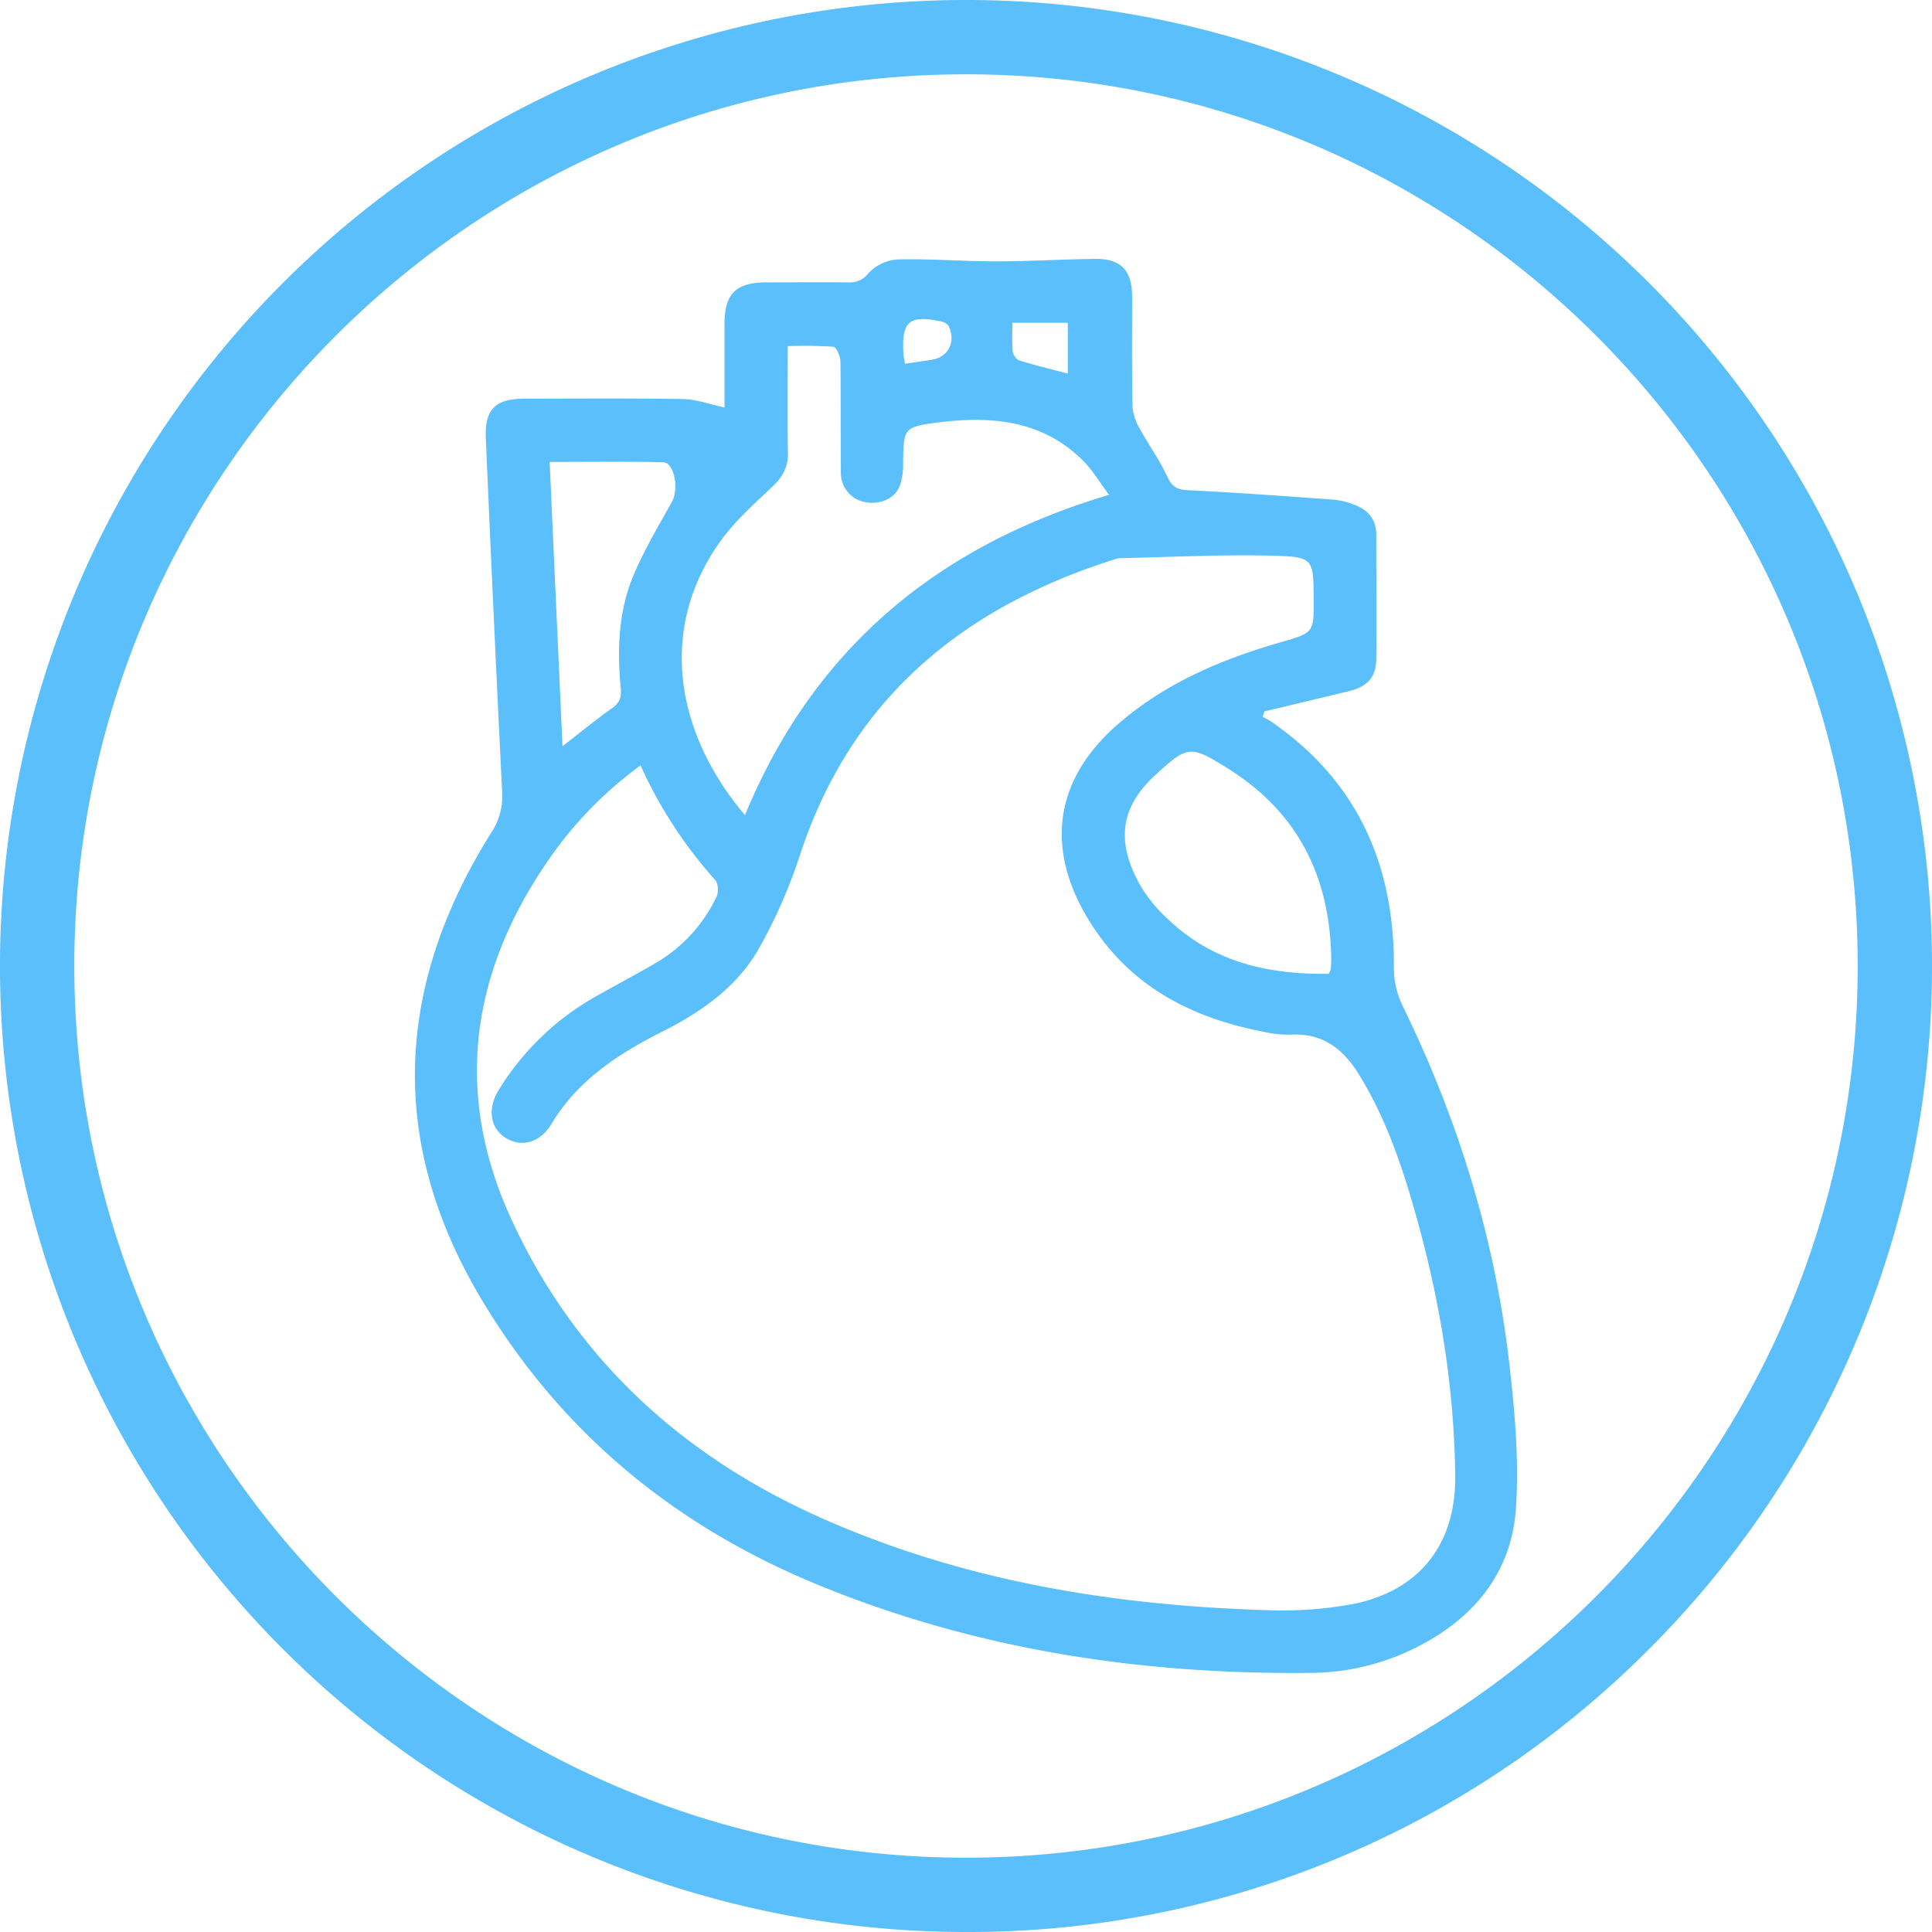
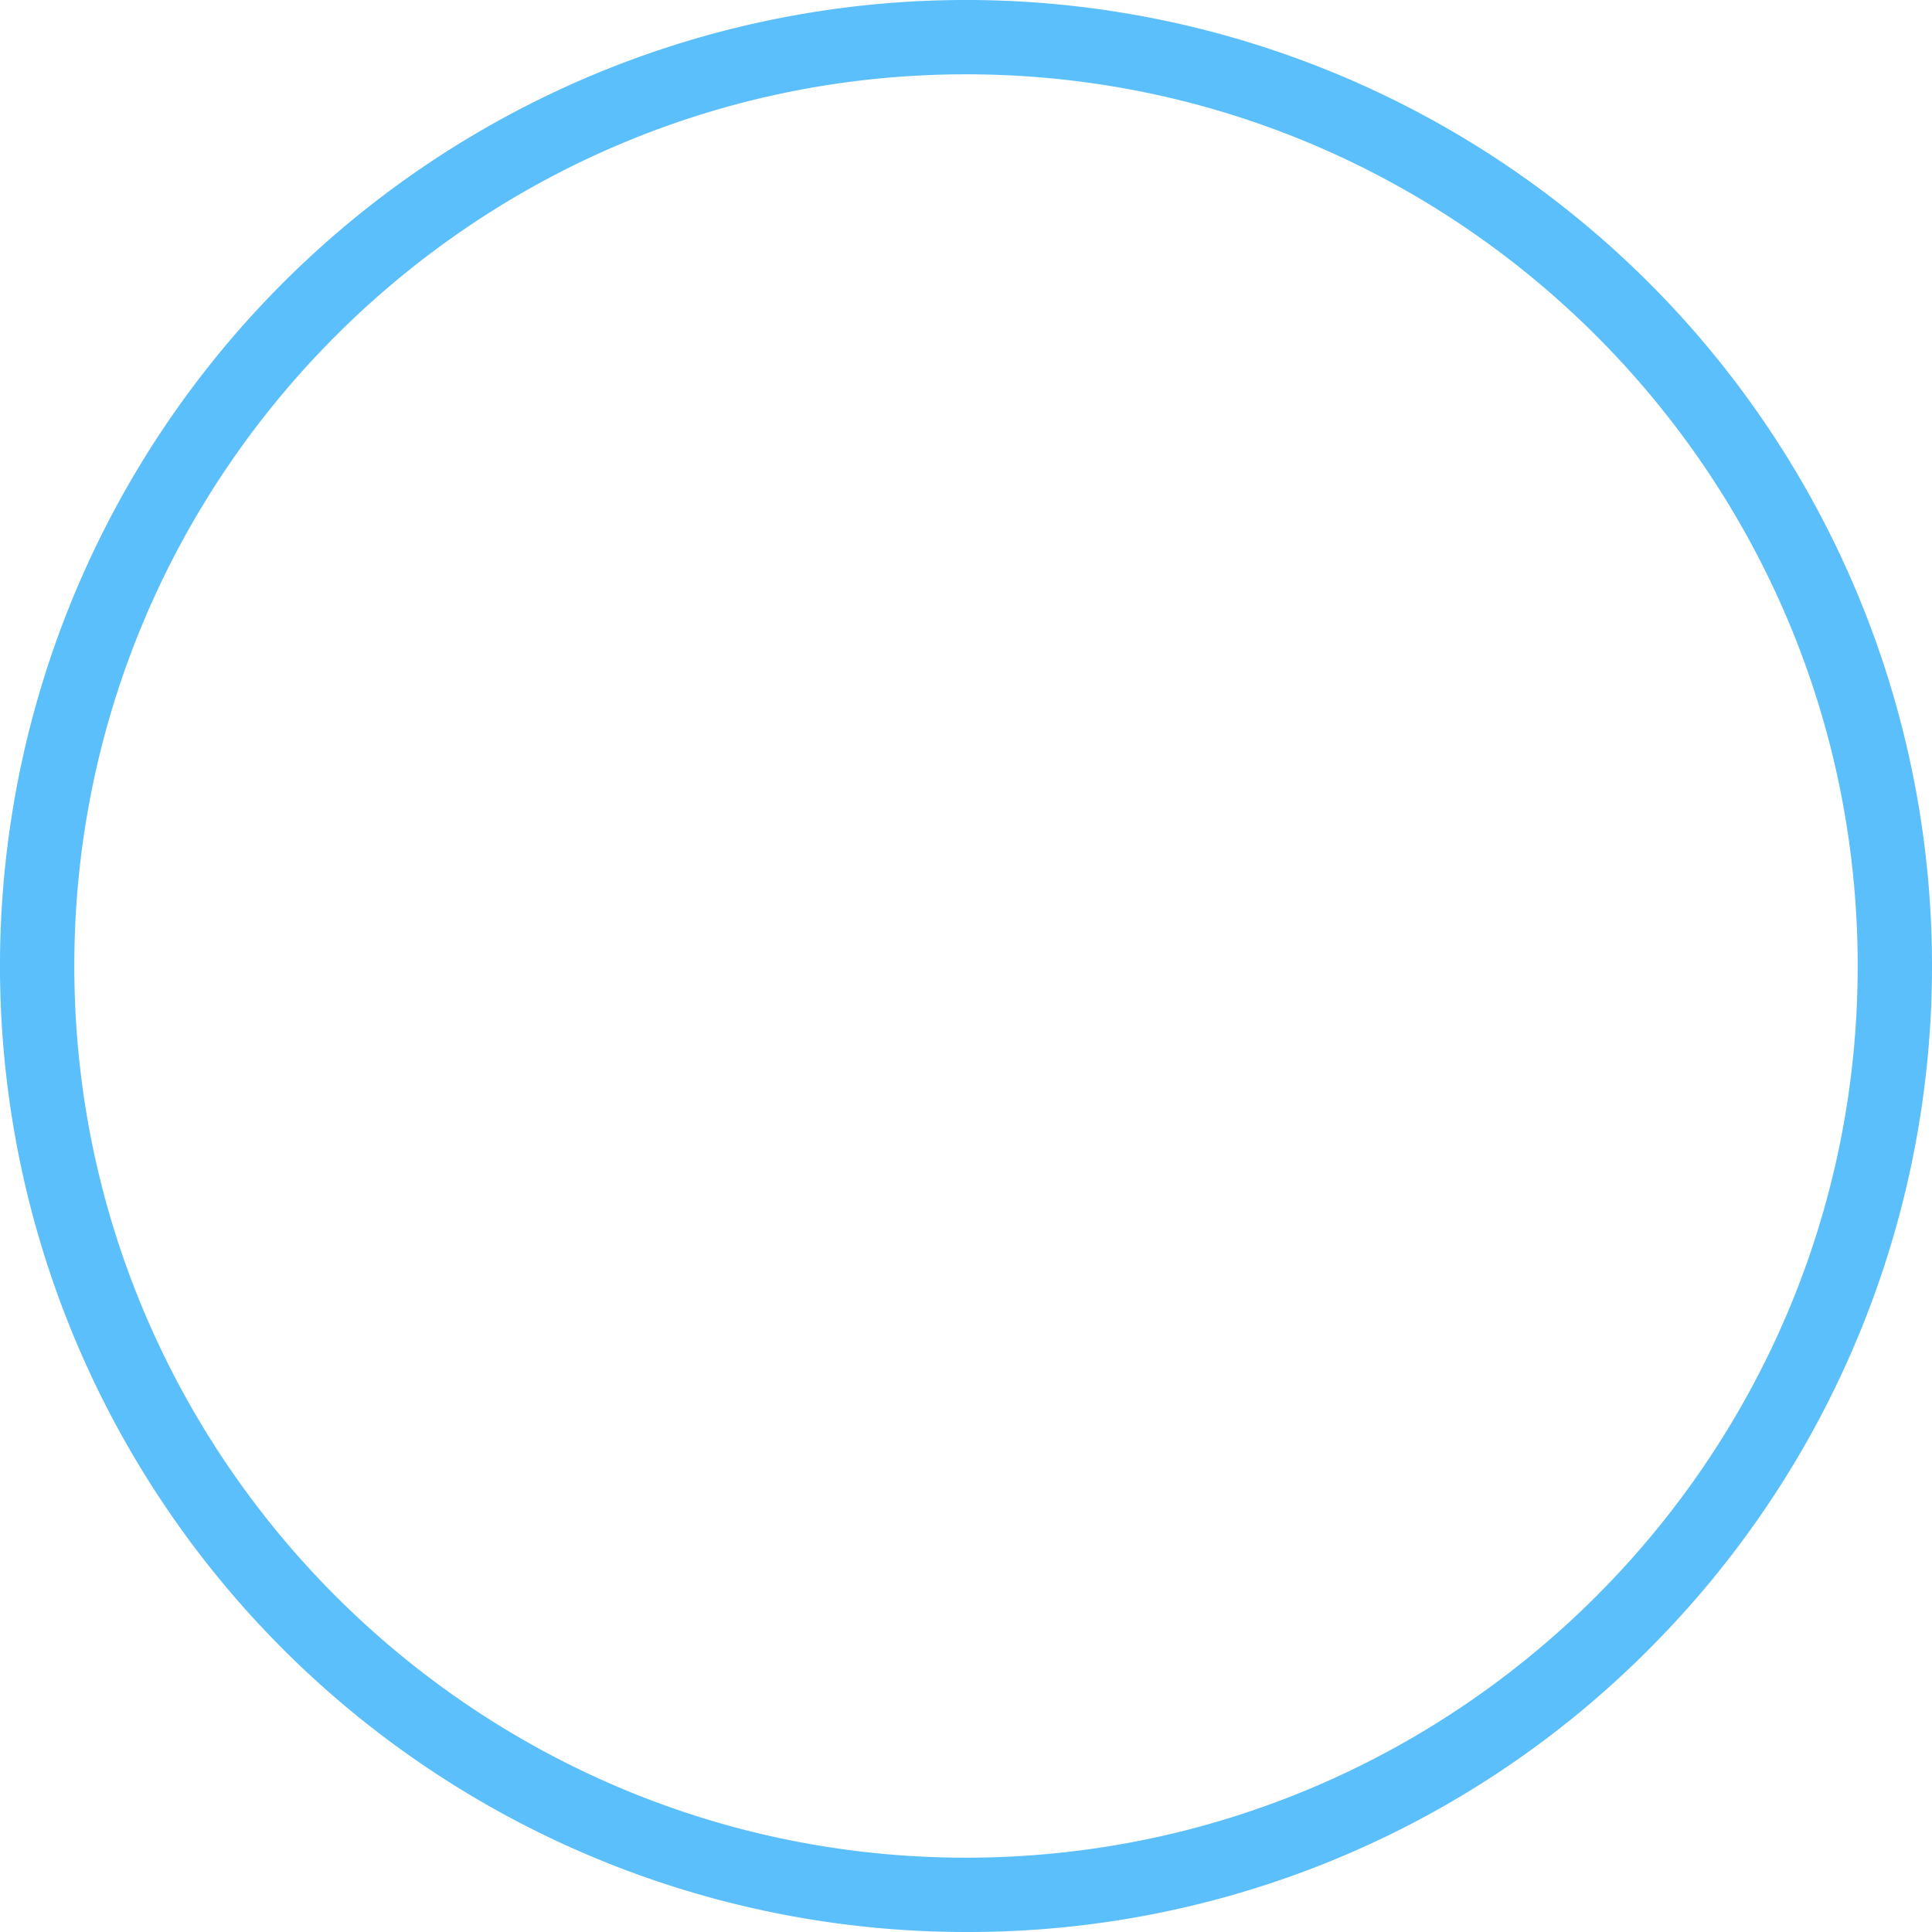
<svg xmlns="http://www.w3.org/2000/svg" viewBox="0 0 520 520">
  <defs>
    <style>.cls-1{fill:#5bbffb;}</style>
  </defs>
  <title>فوق تخصص قلب و عروق</title>
  <g id="Layer_2" data-name="Layer 2">
    <g id="Layer_1-2" data-name="Layer 1">
-       <path class="cls-1" d="M195,109.68c0-7,0-14.71,0-22.42C195,79.13,198,76.09,206,76c7.44,0,14.87-.06,22.31,0a6.21,6.21,0,0,0,5.44-2.47,11.92,11.92,0,0,1,7.74-3.7c8.85-.23,17.71.52,26.57.52s17.72-.56,26.57-.67c7.05-.09,10.05,3,10.08,10.13,0,9.91-.09,19.83.11,29.74a13.84,13.84,0,0,0,2,5.9c2.36,4.34,5.31,8.38,7.36,12.84,1.25,2.71,2.61,3.5,5.49,3.64,13.07.66,26.13,1.6,39.19,2.54a20.63,20.63,0,0,1,5.5,1.32c3.76,1.36,6.06,3.92,6.07,8.14,0,11.08.07,22.16,0,33.24,0,5-2.28,7.62-7.31,8.84-7.6,1.85-15.2,3.65-22.8,5.47l-.48,1.45c.72.4,1.48.73,2.16,1.19,23.39,16.06,33.4,38.72,33.17,66.59a23.3,23.3,0,0,0,2.34,10c14.9,30.48,24.82,62.46,28.7,96.15,1.5,13,2.68,26.2,1.8,39.16-1.19,17.49-11.52,29.77-27.08,37.52a63.92,63.92,0,0,1-28.19,6.72C307,450.73,262.54,444,220,426.49c-38.56-15.86-69.21-41.12-90.58-77.07-25.12-42.25-23-84.14,2.8-125.31a17.69,17.69,0,0,0,2.93-11q-2.35-47.6-4.39-95.21c-.34-7.65,2.58-10.58,10.35-10.6,14.29,0,28.58-.14,42.87.11C187.5,107.49,191,108.83,195,109.68ZM172.4,206a106.71,106.71,0,0,0-22.3,22c-22.82,31-28.76,64.57-12.57,99.93,17,37.23,45.55,63.61,82.9,80.35,37.94,17,78.09,23.7,119.3,25.05a106.07,106.07,0,0,0,24.75-1.66c17.77-3.69,27.36-16.22,27.19-34.25-.24-24.47-4.27-48.38-11-71.87-3.64-12.77-8-25.24-15.06-36.59-4.21-6.75-9.79-11-18.28-10.48a29.72,29.72,0,0,1-7.36-.81c-20.19-3.88-37-12.95-47.69-31.31-10.91-18.78-8.05-36.73,8.2-51.08,12.73-11.23,27.94-17.71,44-22.35,9.15-2.64,9.18-2.55,9.1-11.87-.08-10.45-.06-11.17-10.29-11.47-14.08-.42-28.19.37-42.29.65-41.42,12.85-71.78,37.46-85.7,79.93a139.34,139.34,0,0,1-11,25.06c-5.9,10.44-15.57,17.18-26.15,22.49-11.87,6-22.69,13.07-29.77,24.85-3.06,5.09-8.09,6.31-12.28,3.69s-5-7.87-1.8-13a72.31,72.31,0,0,1,25.84-24.94c5.31-3,10.73-5.87,16-8.92a41.11,41.11,0,0,0,16.7-18c.59-1.21.49-3.59-.33-4.52A120.55,120.55,0,0,1,172.4,206Zm28.11,13.4c18.48-44.76,51.67-72.44,98-86.21-2.53-3.36-4.45-6.67-7.07-9.27-11-10.91-24.77-12-39-10.21-9.31,1.2-9.21,1.61-9.37,10.88a18.21,18.21,0,0,1-.81,6c-1.33,3.59-5.29,5.33-9.4,4.56a7.93,7.93,0,0,1-6.53-8.1c-.1-9.91,0-19.82-.13-29.72,0-1.4-1.09-3.9-1.88-4A120.57,120.57,0,0,0,212,93.16c0,10-.15,19.35.07,28.66.1,4.06-1.55,6.71-4.41,9.39-4.95,4.66-10.13,9.31-14,14.81C177.37,169,181.4,196.82,200.51,219.4ZM357.6,262.1a4.62,4.62,0,0,0,.56-1.21,25.68,25.68,0,0,0,.14-3c-.36-22-9-39.36-28-51.17-10-6.23-10.64-6.11-19.46,2-9.65,8.89-10.26,18.21-4,29.47a40.19,40.19,0,0,0,7.71,9.38C326.47,258.87,341.2,262.33,357.6,262.1ZM151.4,200.86c5.1-4,9.13-7.27,13.38-10.28,2.08-1.47,2.53-3,2.29-5.47-1-10.37-.6-20.75,3.51-30.45,2.88-6.78,6.71-13.16,10.28-19.62,1.94-3.5.62-10.57-2.39-10.63-10-.21-20-.08-30.53-.08C149.09,149.89,150.23,175,151.4,200.86Zm136-100.32V86.88H272.49c0,2.8-.15,5.27.08,7.69A3.35,3.35,0,0,0,274.3,97C278.54,98.32,282.87,99.36,287.35,100.54ZM243.58,97.9c2.34-.33,4.57-.68,6.82-1,4.66-.57,6.94-4.57,5-9a3,3,0,0,0-1.9-1.33c-8.79-1.92-10.87-.16-10.35,8.67C243.18,96,243.38,96.72,243.58,97.9Z" />
      <path class="cls-1" d="M260,520A260,260,0,0,1,76.15,76.15a260,260,0,0,1,367.7,367.7A258.29,258.29,0,0,1,260,520Zm0-500C127.66,20,20,127.66,20,260S127.66,500,260,500,500,392.34,500,260,392.34,20,260,20Z" />
    </g>
  </g>
</svg>